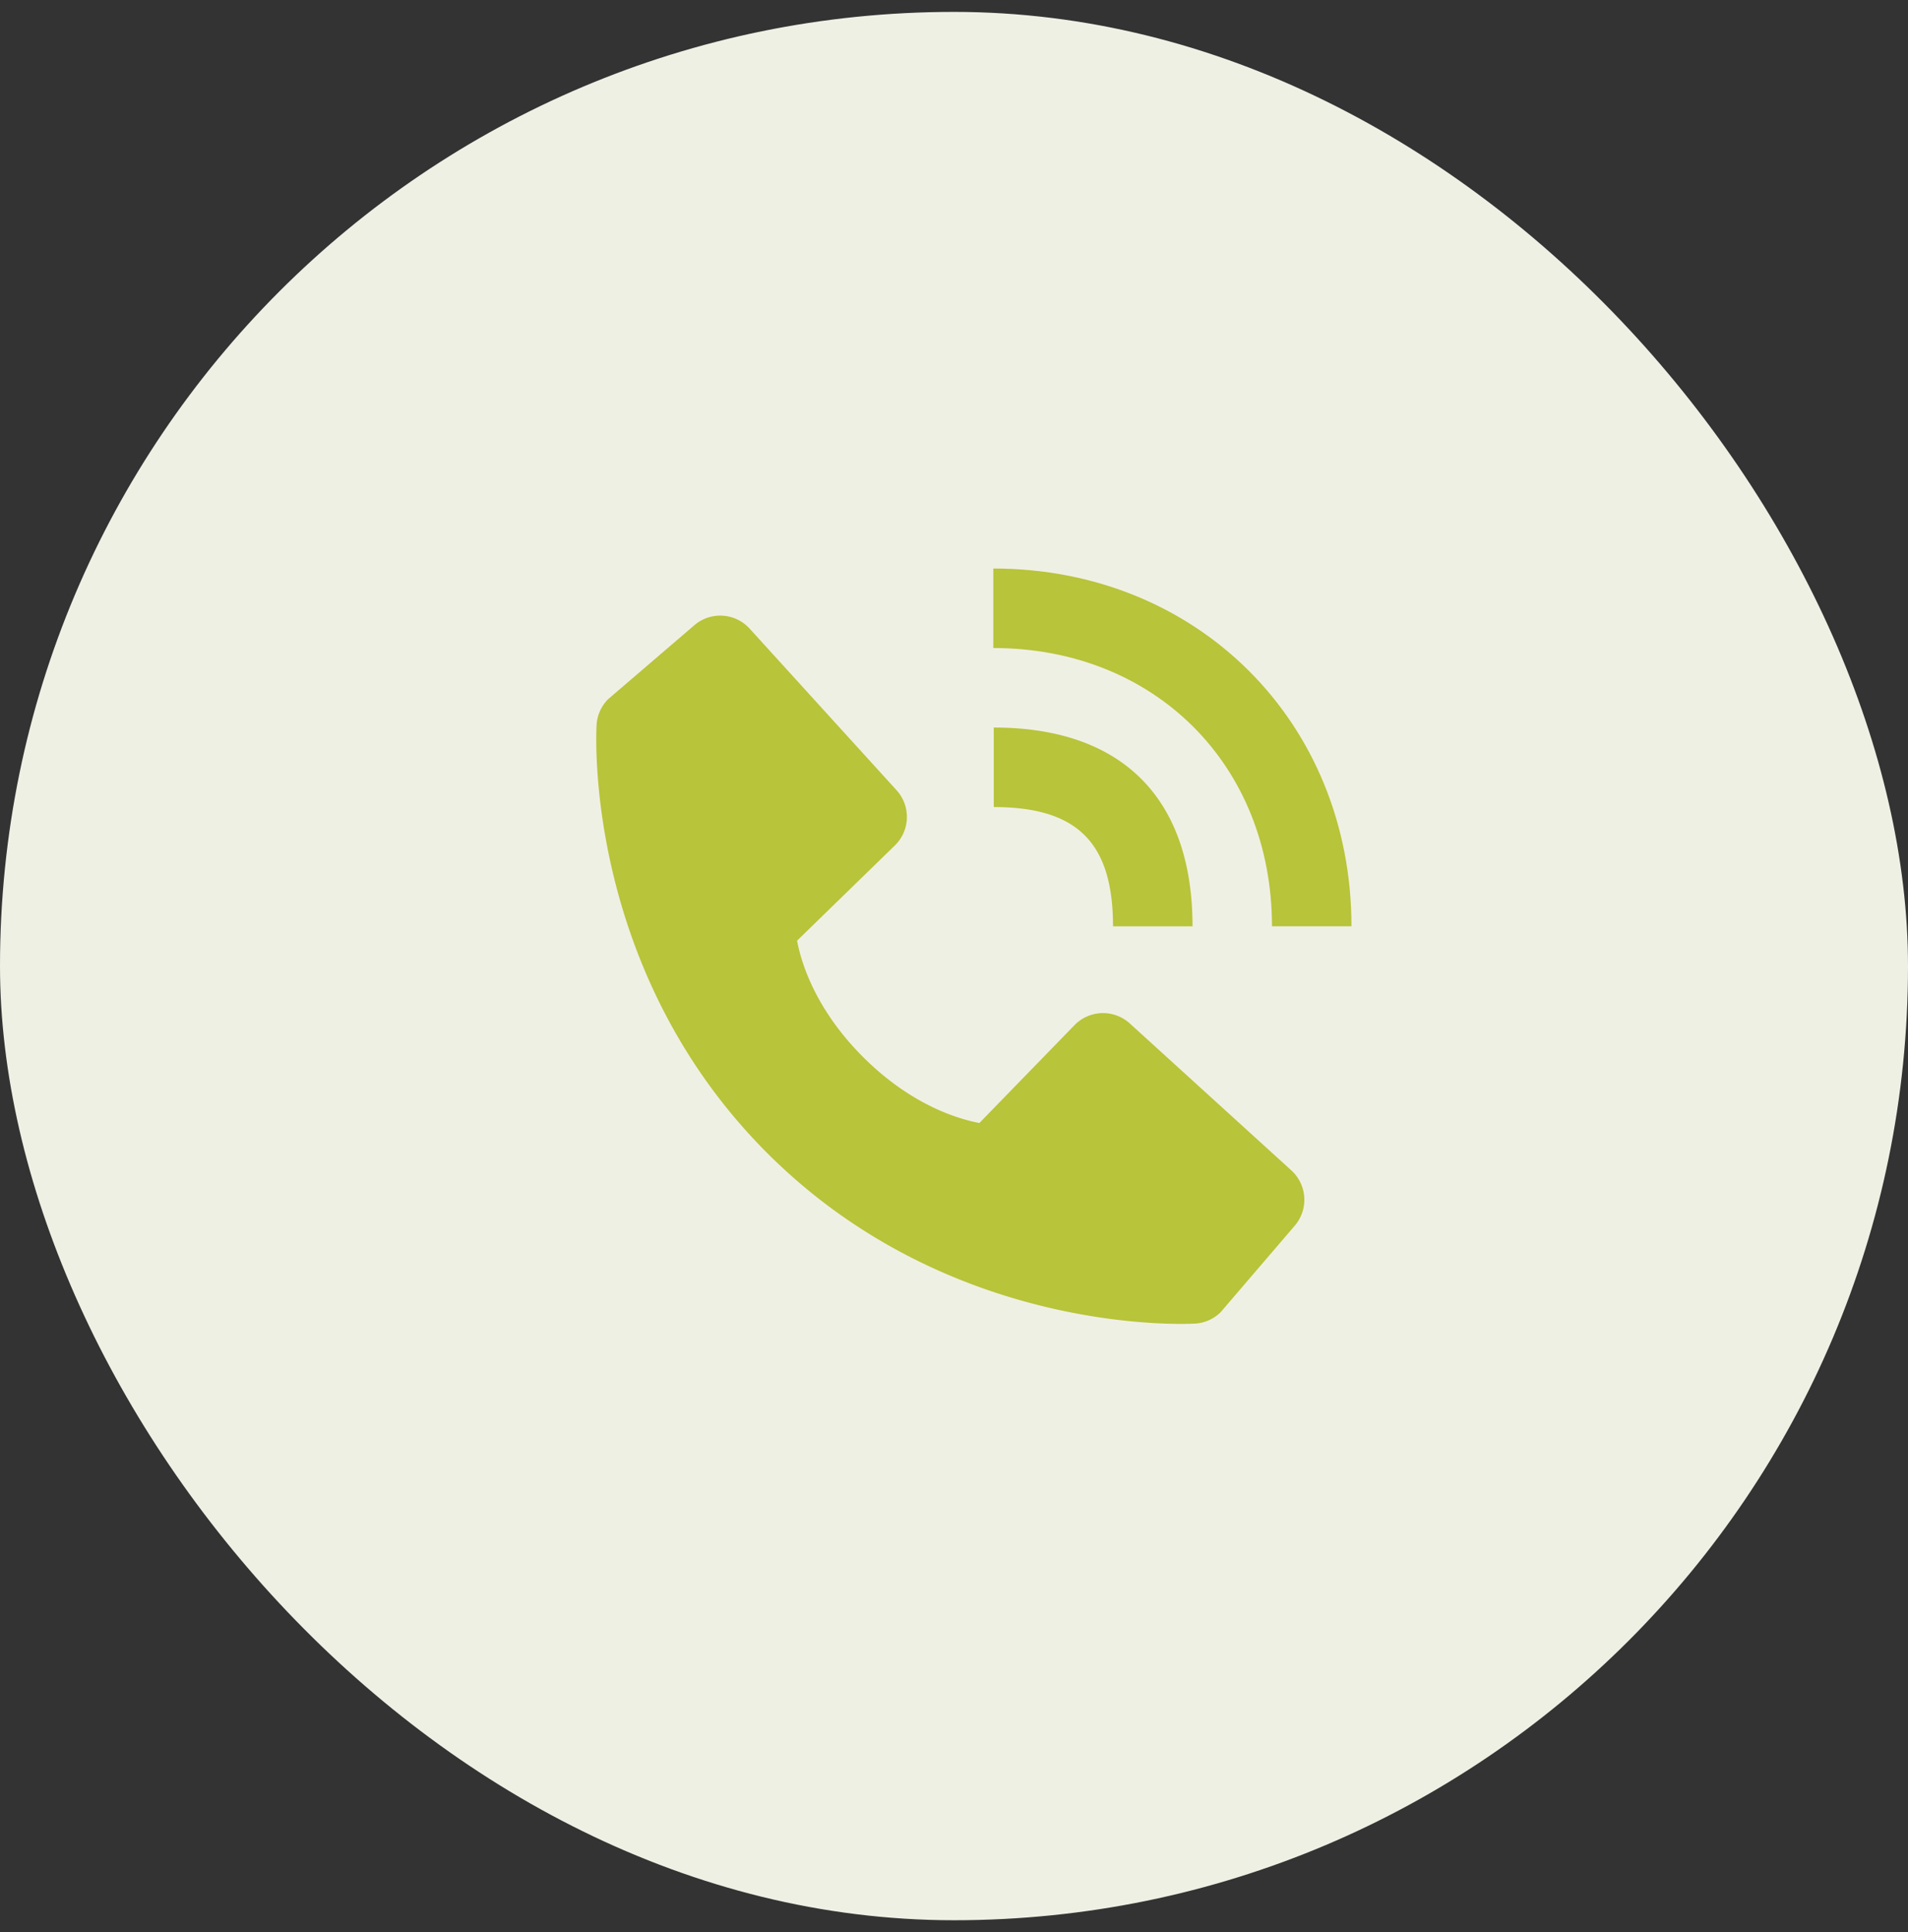
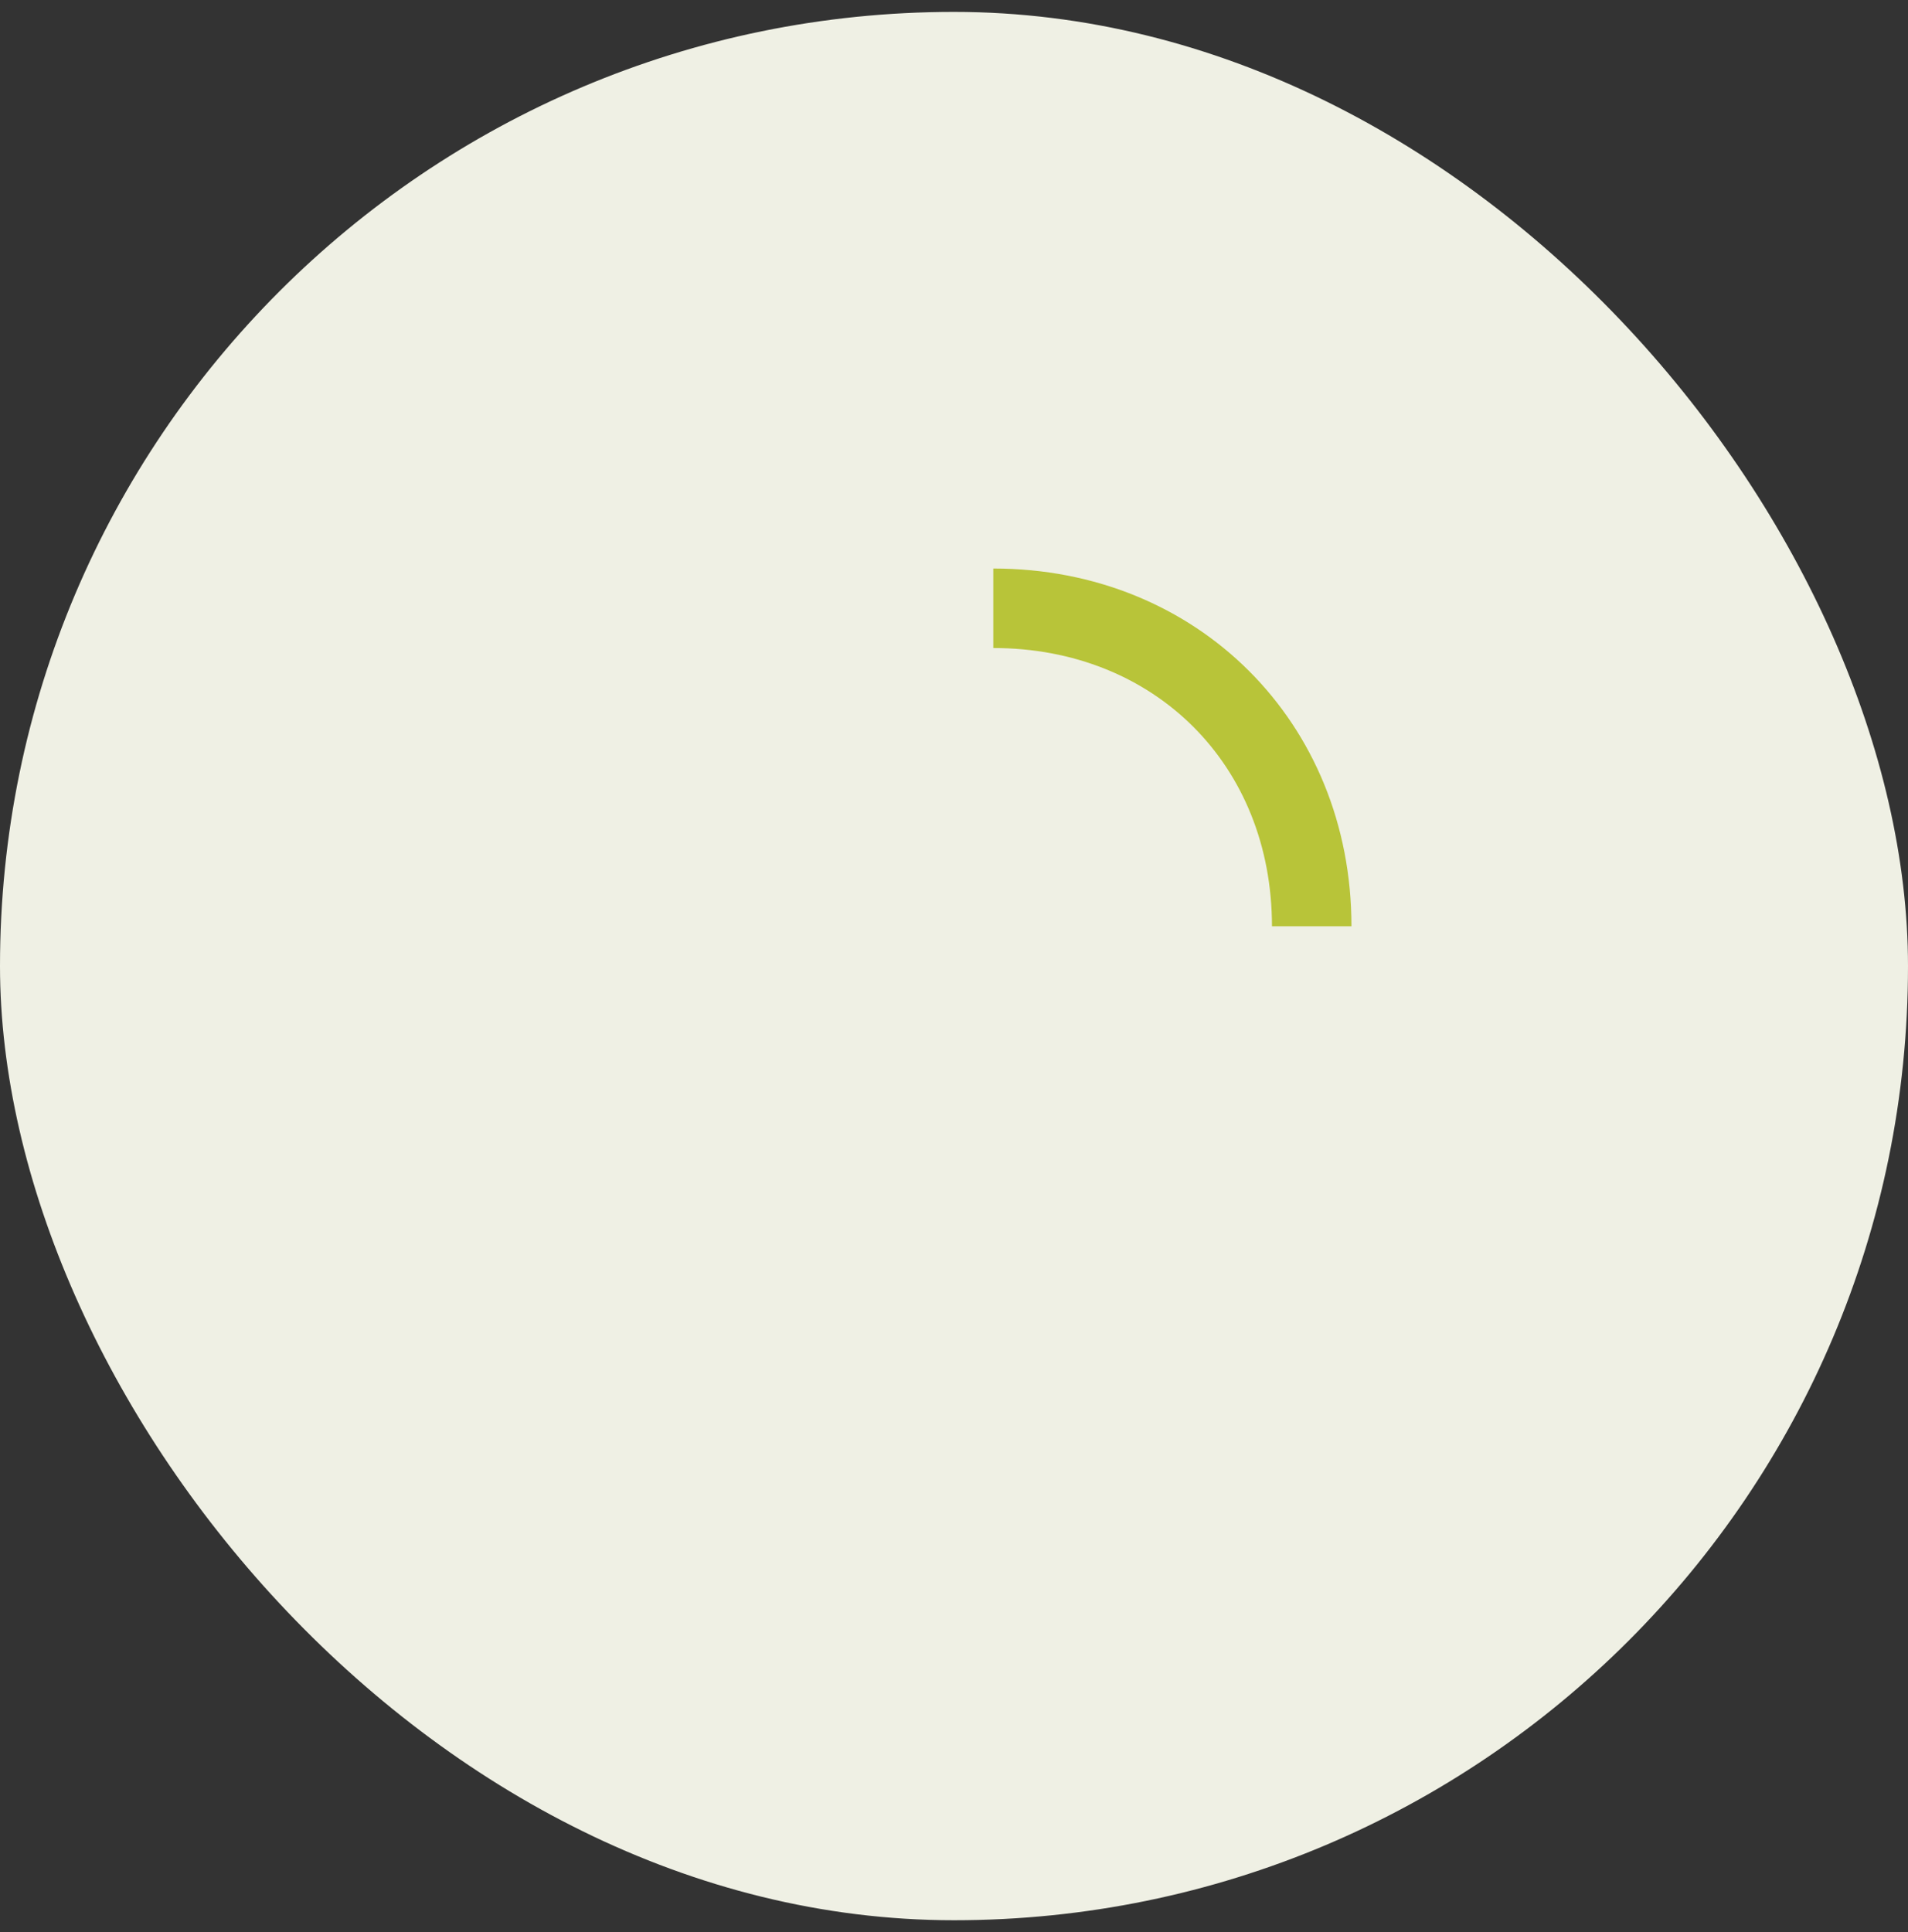
<svg xmlns="http://www.w3.org/2000/svg" width="80" height="81" fill="none">
  <rect width="100%" height="100%" fill="#333333" stroke="none" />
  <rect width="80" height="80" y=".499" fill="#EFF0E4" rx="40" />
  <path fill="#B8C439" d="M53.332 38.83h3.333c0-8.55-6.455-14.997-15.017-14.997v3.333c6.77 0 11.684 4.905 11.684 11.665Z" />
-   <path fill="#B8C439" d="M41.667 33.833c3.505 0 5 1.495 5 5h3.334c0-5.375-2.959-8.334-8.334-8.334v3.334Zm5.703 9.071a1.668 1.668 0 0 0-2.318.072l-3.988 4.102c-.96-.184-2.89-.785-4.877-2.767-1.986-1.988-2.588-3.923-2.767-4.877l4.099-3.99a1.667 1.667 0 0 0 .072-2.318l-6.159-6.772a1.666 1.666 0 0 0-2.318-.145l-3.617 3.102c-.288.29-.46.674-.483 1.082-.025.416-.502 10.286 7.152 17.943 6.676 6.675 15.04 7.163 17.343 7.163.337 0 .543-.01.598-.013a1.653 1.653 0 0 0 1.08-.485l3.1-3.618a1.666 1.666 0 0 0-.143-2.319l-6.773-6.16Z" />
</svg>